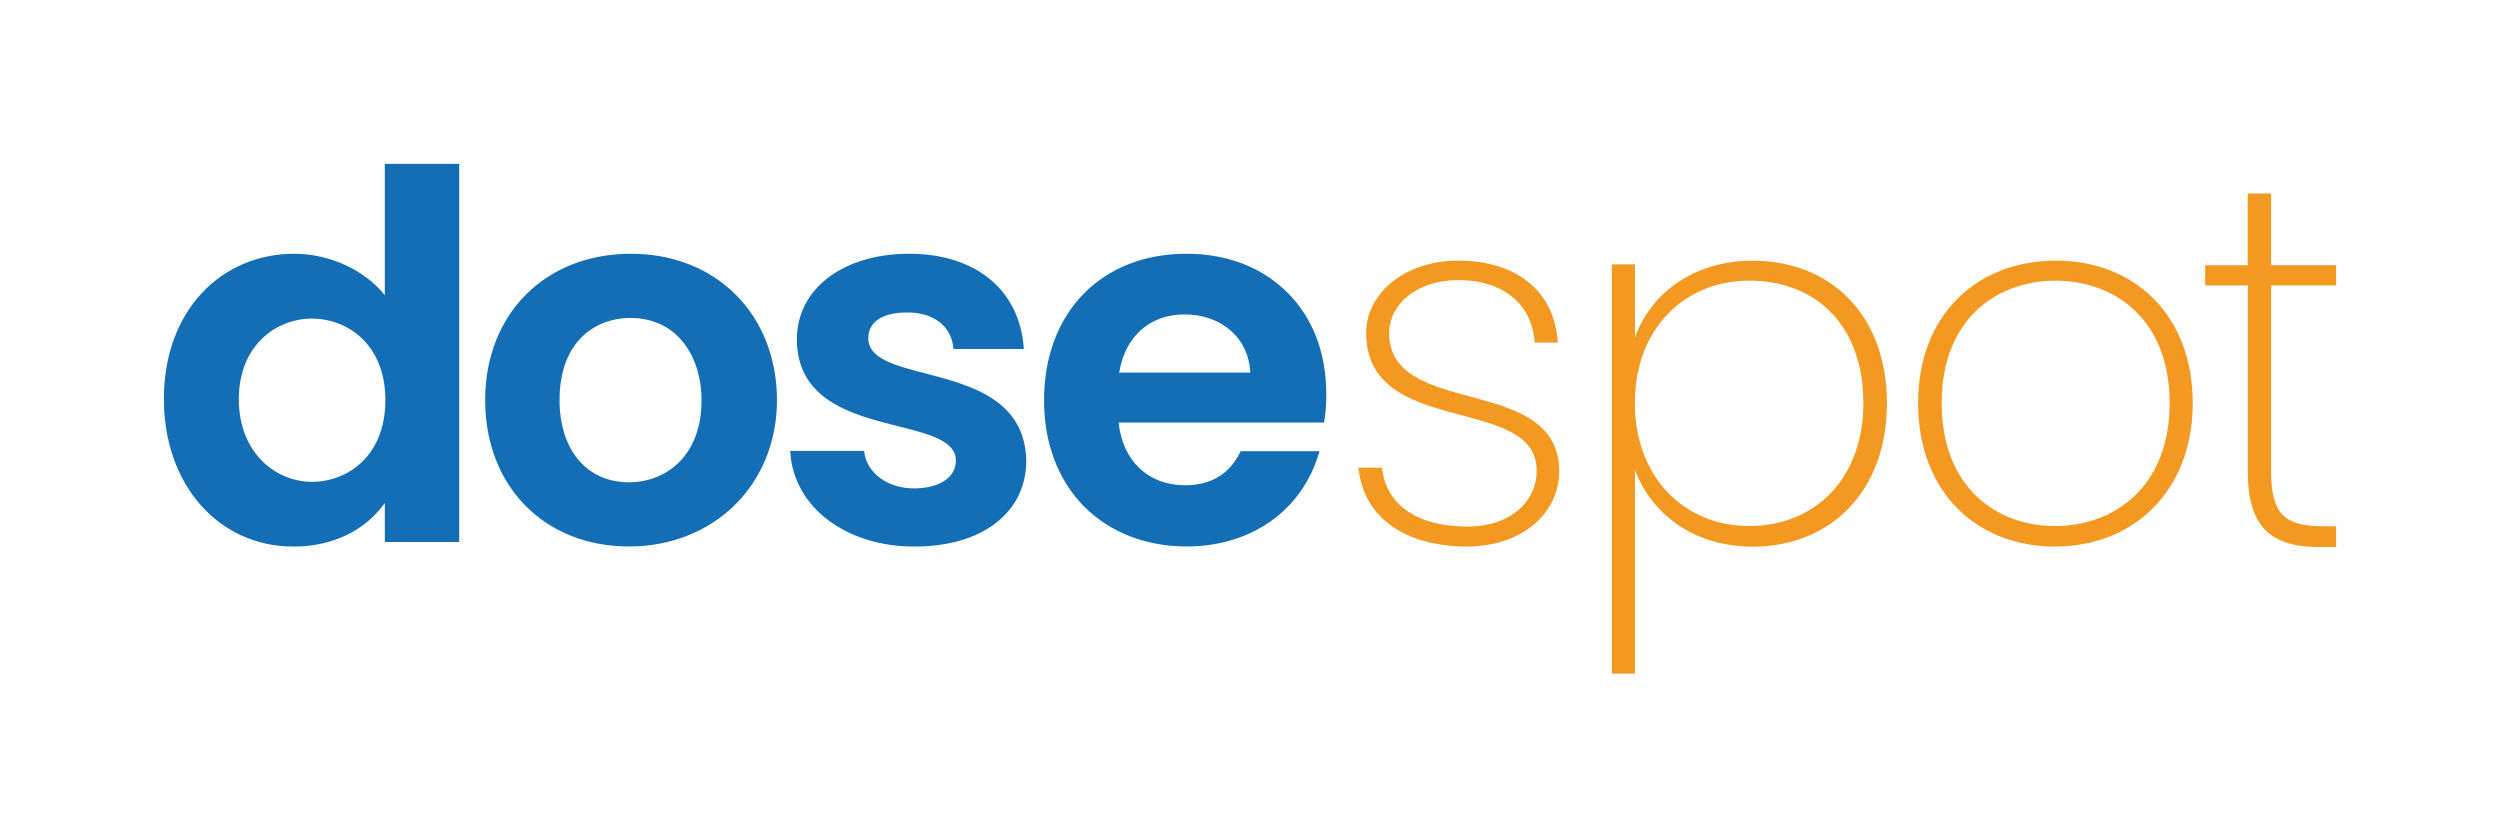
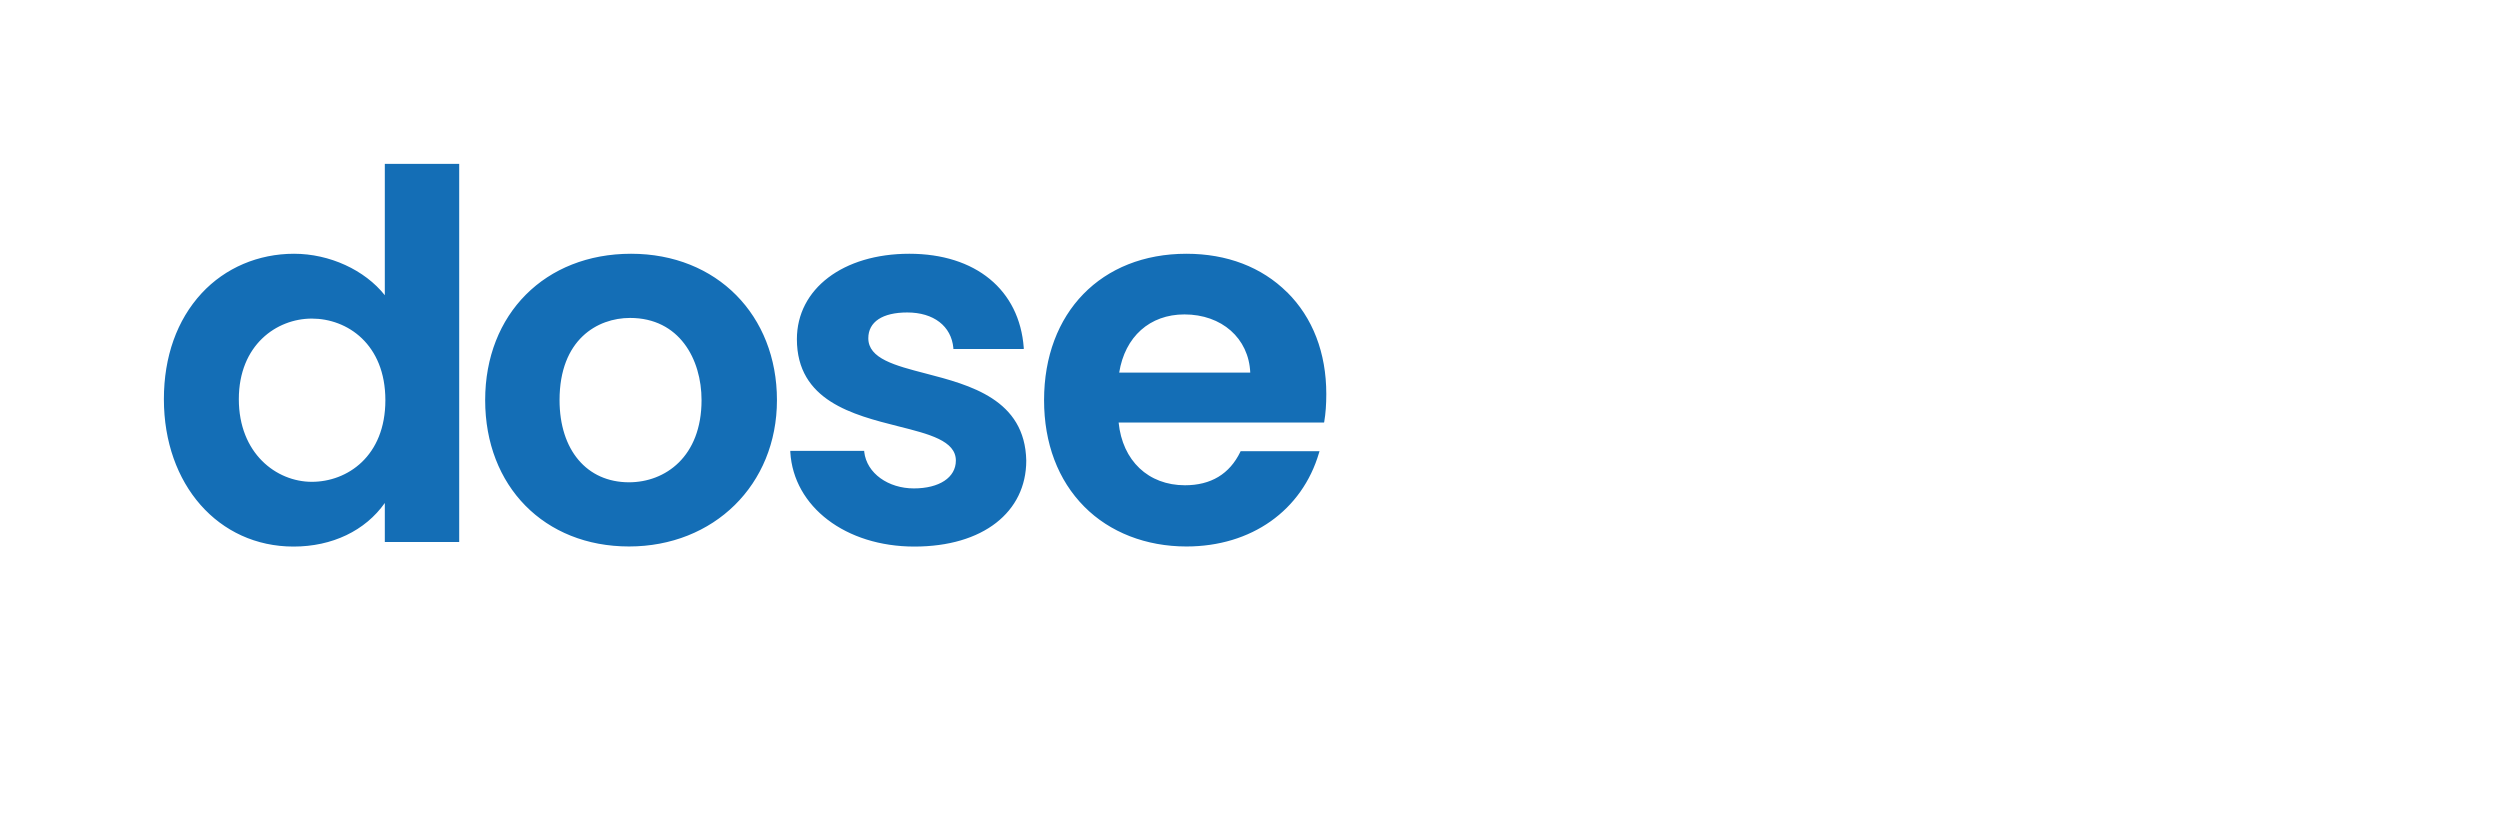
<svg xmlns="http://www.w3.org/2000/svg" xml:space="preserve" style="enable-background:new 0 0 1200 402.007" viewBox="0 0 1200 402.007">
  <path d="M184.71 141.704c-9.616-12.109-26.489-19.9-43.584-19.9-17.095 0-32.989 6.722-44.341 18.965-11.842 12.821-18.119 30.406-18.119 50.841 0 41.002 26.177 70.741 62.238 70.741 18.564 0 34.413-7.613 43.807-20.924v18.743h35.704V78.665H184.71v63.039zm-35.037 89.573c-17.006 0-35.037-13.623-35.037-39.667 0-26.044 18.164-38.687 35.037-38.687 17.006 0 35.304 12.243 35.304 39.177 0 26.934-18.297 39.177-35.304 39.177zM302.909 121.804c-41.226 0-70.03 28.893-70.03 70.251 0 41.358 28.403 70.251 69.049 70.251 40.647 0 71.008-29.561 71.008-70.251s-28.802-70.251-70.027-70.251zm-.981 109.695c-20.255 0-33.344-15.493-33.344-39.444 0-29.116 18.208-39.444 33.835-39.444 23.684 0 34.323 19.811 34.323 39.444 0 27.246-17.496 39.444-34.814 39.444zM444.345 179.278c-14.78-3.829-27.557-7.167-27.557-16.917 0-7.88 6.812-12.376 18.698-12.376 12.688 0 21.146 6.544 22.128 17.051v.49h33.79v-.579c-2.049-27.824-23.106-45.142-54.937-45.142-31.832 0-53.958 16.873-53.958 41.002 0 29.561 26.978 36.328 48.615 41.804 14.869 3.74 27.691 6.945 27.691 16.472 0 8.102-7.925 13.356-20.167 13.356s-22.616-7.212-23.818-17.541v-.49h-35.483v.579c1.559 26.311 26.623 45.365 59.568 45.365 32.943 0 53.69-16.561 53.69-41.269-.58-29.384-27.024-36.284-48.26-41.805zM617.791 140.235v.045c-12.198-12.109-28.891-18.475-48.303-18.475-40.868 0-68.336 28.225-68.336 70.251 0 20.746 6.676 38.42 19.32 51.153 12.244 12.332 29.651 19.099 49.016 19.099 31.119 0 55.516-17.229 63.662-45.009l.223-.712h-37.887l-.134.312c-5.162 10.64-14.111 16.027-26.576 16.027-17.585 0-30.006-11.798-31.832-30.095h98.61l.089-.445c.669-3.962.979-8.28.979-13.267.001-19.768-6.497-36.641-18.831-48.884zm-80.578 38.598c2.761-17.229 14.691-27.914 31.297-27.914 17.942 0 30.896 11.442 31.609 27.914h-62.906z" style="fill:#146eb6" />
-   <path d="M666.795 159.779c0-13.756 13.533-25.332 32.943-25.332 23.642 0 35.929 13.267 36.907 30.006h11.085c-1.514-24.842-19.945-39.355-47.725-39.355-26.043 0-44.251 15.982-44.251 34.681 0 50.663 81.87 29.249 81.87 66.155 0 14.513-12.287 26.8-33.21 26.8-25.287 0-39.311-11.308-41.046-28.27H652.06c2.493 24.619 23.149 37.886 52.399 37.886l-.045-.044c25.597 0 44.03-15.448 44.03-36.372-.491-46.745-81.649-24.841-81.649-66.155zM841.309 125.143c-29.248 0-49.415 16.517-56.54 36.906v-35.17h-11.085v196.463h11.085v-97.853c7.348 20.167 27.292 36.906 56.54 36.906 37.351 0 64.42-26.533 64.42-68.871 0-42.337-27.024-68.381-64.42-68.381zm-1.735 127.369c-30.987 0-54.849-23.373-54.849-59.032 0-35.66 23.862-58.765 54.849-58.765 32.454 0 54.847 21.859 54.847 58.765s-23.862 59.032-54.847 59.032zM986.843 125.098c-37.396 0-66.155 25.554-66.155 68.382 0 42.827 28.269 68.871 65.665 68.871 37.396 0 66.155-26.311 66.155-68.871s-28.269-68.382-65.665-68.382zm-.49 127.414c-28.048 0-54.357-18.698-54.357-59.032 0-40.334 26.532-58.765 54.58-58.765 28.046 0 54.847 18.164 54.847 58.765s-27.022 59.032-55.07 59.032zM1121.335 136.985v-9.705h-31.208V92.911h-11.219v34.413h-20.435v9.705h20.48v89.394c0 26.667 11.219 36.15 34.368 36.15h8.014v-9.972h-6.277c-18.207 0-24.931-5.743-24.931-26.177v-89.439h31.208z" style="fill:#f39921" />
</svg>